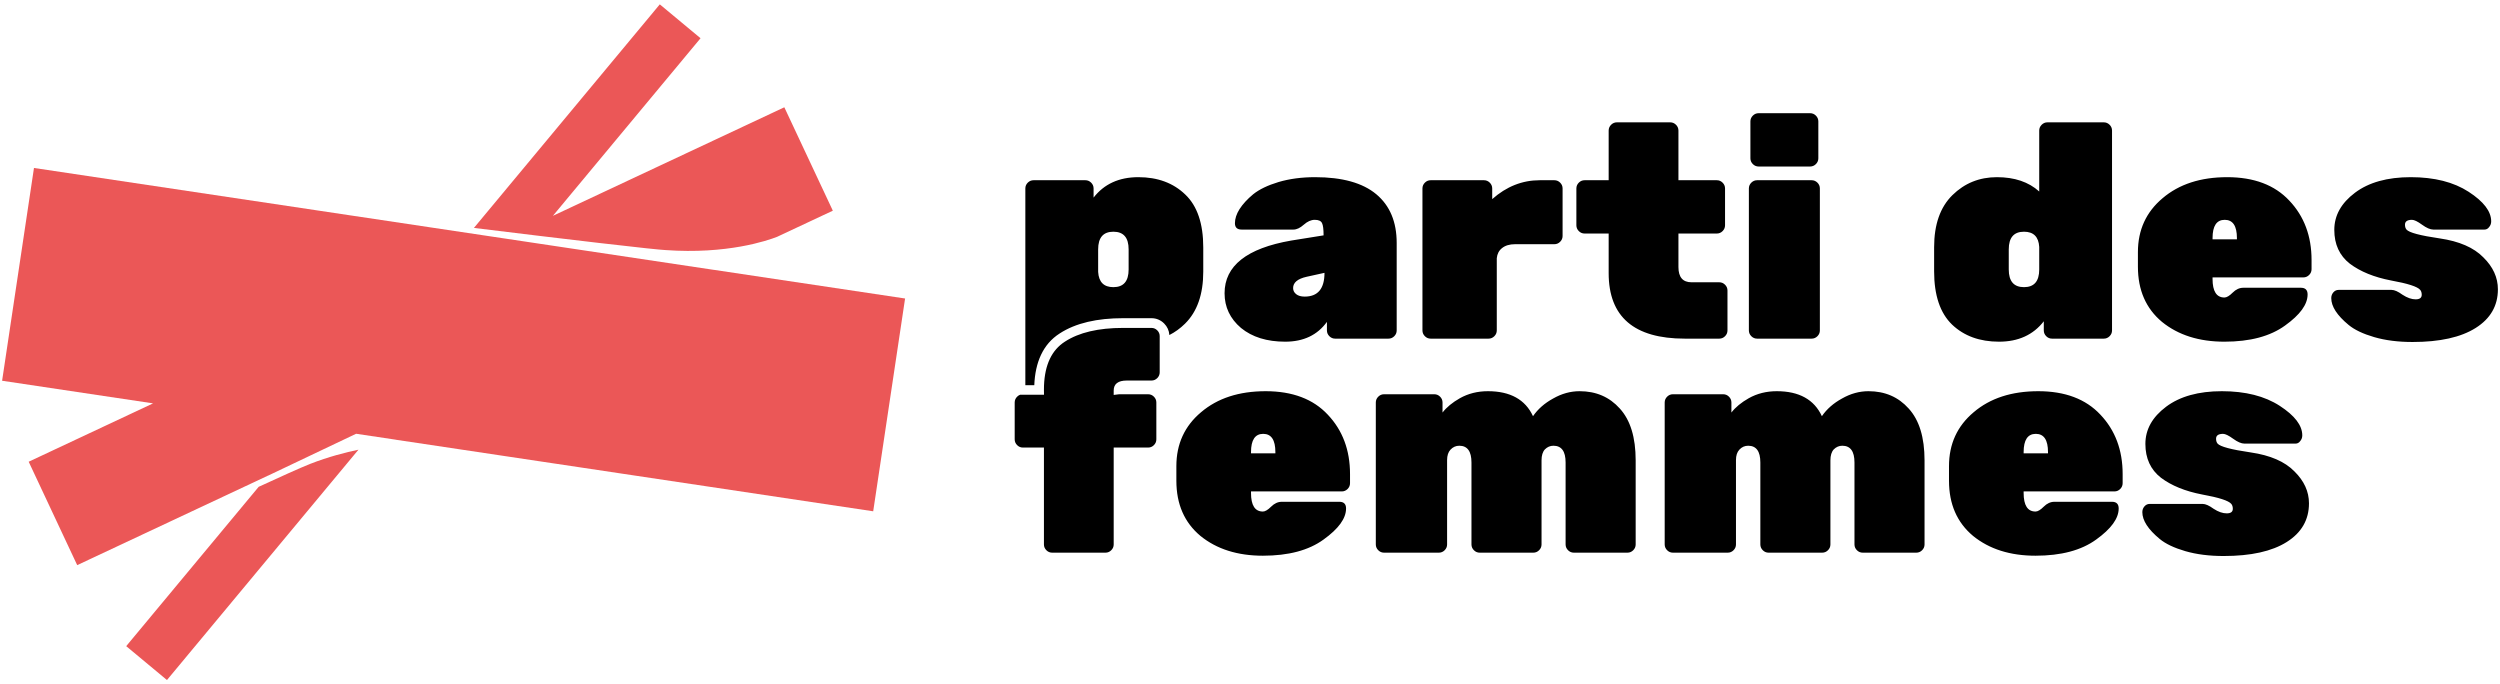
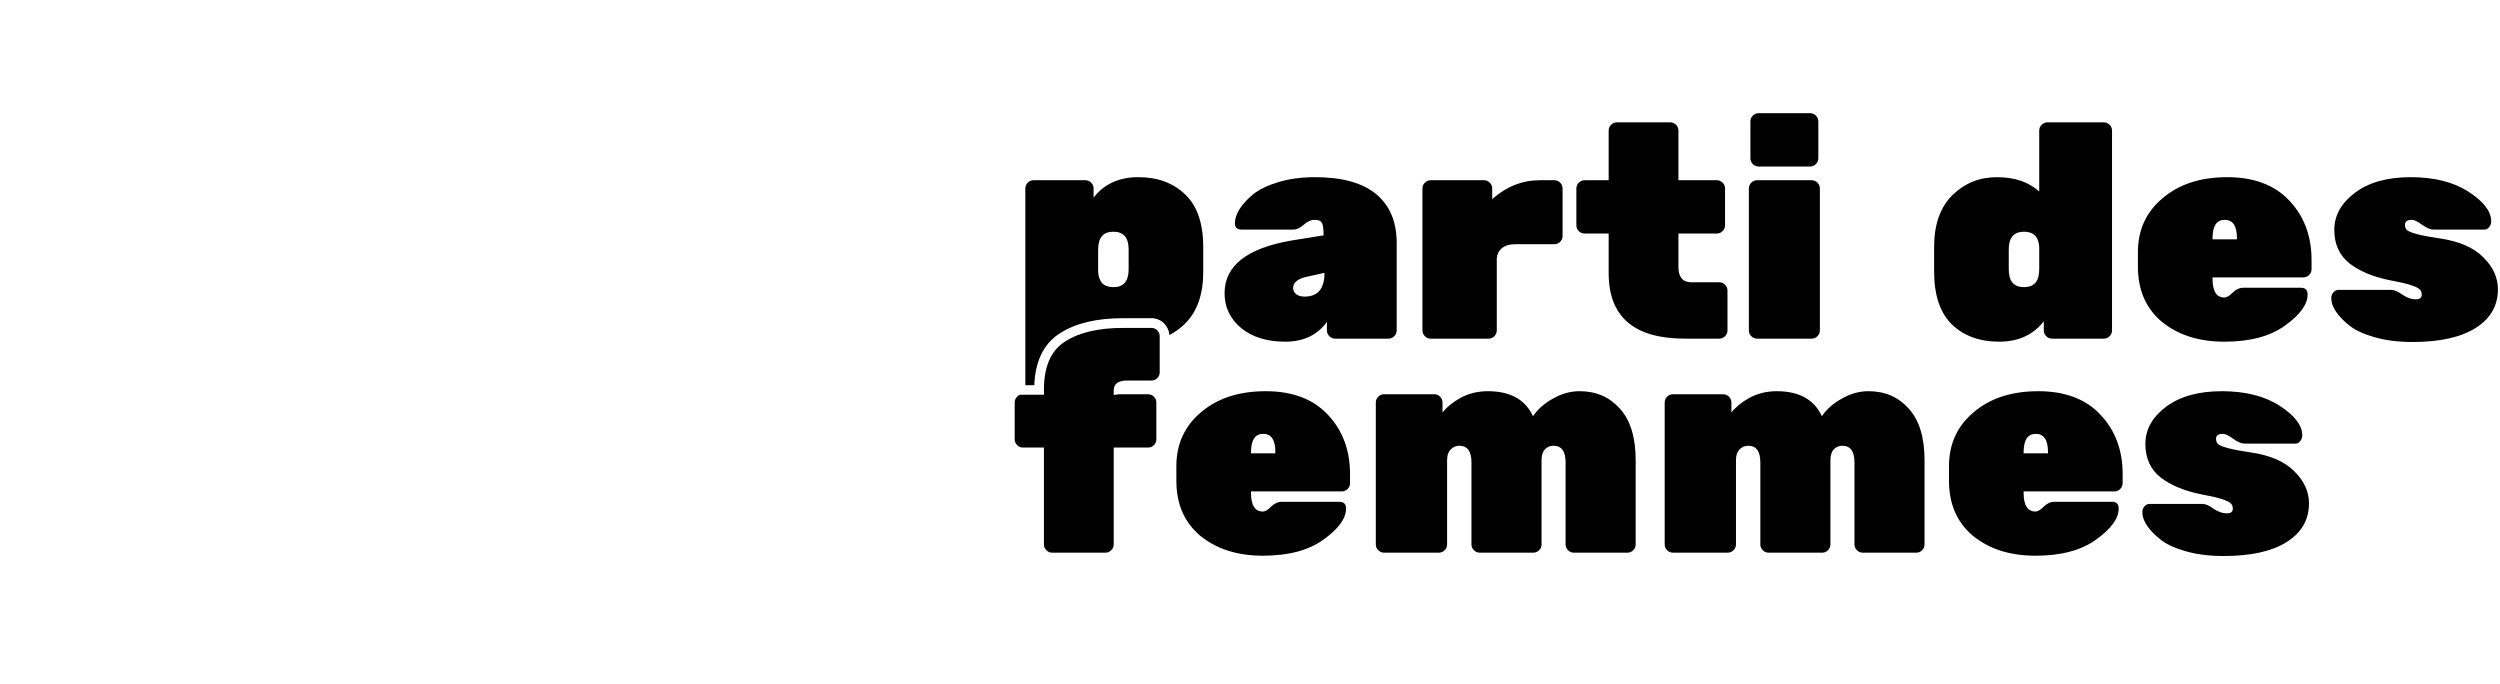
<svg xmlns="http://www.w3.org/2000/svg" width="296" height="81" viewBox="0 0 296 81" fill="none">
  <path d="M263.067 46.318C265.856 46.318 268.141 46.896 269.92 48.05C271.699 49.204 272.59 50.37 272.59 51.549C272.59 51.813 272.505 52.042 272.337 52.234C272.193 52.426 272.012 52.523 271.796 52.523H265.736C265.376 52.523 264.93 52.33 264.401 51.945C263.872 51.561 263.475 51.368 263.211 51.368C262.658 51.368 262.382 51.561 262.382 51.945C262.382 52.186 262.441 52.378 262.562 52.523C262.874 52.883 264.185 53.232 266.493 53.568C268.801 53.905 270.521 54.651 271.651 55.805C272.805 56.935 273.383 58.197 273.383 59.592C273.383 61.539 272.505 63.067 270.75 64.173C268.995 65.279 266.505 65.832 263.283 65.832C261.576 65.832 260.061 65.64 258.738 65.255C257.416 64.87 256.406 64.389 255.709 63.812C254.339 62.682 253.653 61.624 253.652 60.639C253.652 60.374 253.737 60.145 253.905 59.953C254.074 59.761 254.278 59.664 254.519 59.664H260.795C261.131 59.664 261.564 59.857 262.093 60.241C262.646 60.602 263.164 60.782 263.645 60.782C264.125 60.782 264.365 60.602 264.365 60.241C264.365 60.001 264.306 59.808 264.186 59.664C263.873 59.279 262.718 58.907 260.723 58.546C258.727 58.161 257.103 57.5 255.853 56.562C254.626 55.601 254.014 54.266 254.014 52.559C254.014 50.851 254.831 49.385 256.466 48.158C258.101 46.932 260.302 46.318 263.067 46.318ZM149.852 46.318C153.025 46.319 155.478 47.244 157.209 49.096C158.964 50.947 159.843 53.292 159.843 56.13V57.212C159.843 57.476 159.746 57.704 159.554 57.897C159.361 58.089 159.133 58.185 158.868 58.185H148.12V58.366C148.12 59.833 148.589 60.566 149.526 60.566C149.791 60.566 150.115 60.374 150.5 59.989C150.885 59.605 151.306 59.412 151.763 59.412H158.58C159.109 59.412 159.374 59.676 159.374 60.205C159.374 61.383 158.484 62.61 156.704 63.885C154.949 65.159 152.556 65.796 149.526 65.796C146.521 65.796 144.056 65.015 142.132 63.452C140.232 61.865 139.282 59.688 139.282 56.923V55.191C139.282 52.571 140.257 50.443 142.204 48.808C144.152 47.148 146.701 46.318 149.852 46.318ZM241.329 46.318C244.503 46.318 246.956 47.244 248.688 49.096C250.443 50.947 251.321 53.292 251.321 56.13V57.212C251.321 57.476 251.224 57.704 251.032 57.897C250.84 58.089 250.611 58.185 250.347 58.185H239.598V58.366C239.598 59.833 240.067 60.566 241.005 60.566C241.269 60.566 241.594 60.374 241.979 59.989C242.363 59.605 242.784 59.412 243.241 59.412H250.059C250.587 59.412 250.851 59.676 250.852 60.205C250.852 61.383 249.962 62.61 248.183 63.885C246.427 65.159 244.035 65.796 241.005 65.796C237.999 65.796 235.534 65.015 233.61 63.452C231.711 61.865 230.761 59.688 230.761 56.923V55.191C230.761 52.571 231.735 50.443 233.683 48.808C235.63 47.148 238.179 46.318 241.329 46.318ZM136.334 38.825C136.598 38.825 136.827 38.922 137.02 39.114C137.212 39.307 137.308 39.535 137.308 39.8V44.082C137.308 44.346 137.212 44.575 137.02 44.768C136.827 44.96 136.598 45.056 136.334 45.056H133.412C132.378 45.056 131.861 45.453 131.861 46.246V46.761L132.509 46.679H135.938C136.202 46.679 136.431 46.775 136.623 46.968C136.815 47.16 136.911 47.389 136.911 47.653V52.018C136.911 52.282 136.815 52.511 136.623 52.703C136.431 52.895 136.202 52.991 135.938 52.991H131.861V64.462C131.861 64.726 131.765 64.954 131.573 65.147C131.381 65.339 131.152 65.436 130.888 65.436H124.575C124.311 65.436 124.082 65.339 123.89 65.147C123.698 64.954 123.602 64.726 123.602 64.462V52.991H121.112C120.848 52.991 120.62 52.895 120.428 52.703C120.235 52.511 120.139 52.282 120.139 52.018V47.653C120.139 47.389 120.235 47.16 120.428 46.968C120.537 46.858 120.659 46.781 120.792 46.733H123.61L123.602 46.148C123.602 45.981 123.604 45.818 123.61 45.658C123.705 43.179 124.531 41.442 126.09 40.448C127.749 39.366 130.046 38.825 132.979 38.825H136.334ZM187.026 46.318C188.974 46.318 190.562 47.003 191.788 48.374C193.038 49.745 193.663 51.789 193.663 54.506V64.462C193.663 64.726 193.567 64.954 193.375 65.147C193.183 65.339 192.954 65.436 192.689 65.436H186.341C186.076 65.435 185.849 65.339 185.656 65.147C185.464 64.954 185.367 64.726 185.367 64.462V54.759C185.367 53.436 184.887 52.776 183.925 52.775C183.54 52.775 183.204 52.919 182.915 53.208C182.651 53.496 182.518 53.929 182.518 54.506V64.462C182.518 64.726 182.422 64.954 182.229 65.147C182.037 65.339 181.808 65.436 181.544 65.436H175.195C174.931 65.436 174.703 65.339 174.511 65.147C174.318 64.954 174.222 64.726 174.222 64.462V54.759C174.222 53.436 173.741 52.776 172.779 52.775C172.371 52.775 172.022 52.932 171.733 53.244C171.469 53.533 171.336 53.942 171.336 54.471V64.462C171.336 64.726 171.24 64.954 171.048 65.147C170.855 65.339 170.627 65.436 170.362 65.436H163.87C163.606 65.436 163.377 65.339 163.185 65.147C162.992 64.954 162.896 64.726 162.896 64.462V47.653C162.896 47.389 162.992 47.16 163.185 46.968C163.377 46.776 163.606 46.679 163.87 46.679H169.821C170.086 46.679 170.314 46.775 170.507 46.968C170.699 47.16 170.795 47.389 170.795 47.653V48.844C171.276 48.218 171.962 47.653 172.852 47.148C173.837 46.595 174.944 46.318 176.17 46.318C178.815 46.319 180.594 47.305 181.508 49.276C182.085 48.435 182.879 47.738 183.889 47.185C184.899 46.608 185.944 46.318 187.026 46.318ZM221.229 46.318C223.177 46.318 224.765 47.003 225.991 48.374C227.242 49.745 227.866 51.789 227.866 54.506V64.462C227.866 64.726 227.77 64.954 227.578 65.147C227.386 65.339 227.157 65.436 226.893 65.436H220.544C220.28 65.435 220.052 65.339 219.859 65.147C219.667 64.954 219.57 64.726 219.57 64.462V54.759C219.57 53.436 219.09 52.776 218.128 52.775C217.743 52.775 217.407 52.919 217.118 53.208C216.854 53.496 216.721 53.929 216.721 54.506V64.462C216.721 64.726 216.625 64.954 216.433 65.147C216.24 65.339 216.012 65.436 215.747 65.436H209.398C209.134 65.436 208.906 65.339 208.714 65.147C208.522 64.954 208.425 64.726 208.425 64.462V54.759C208.425 53.436 207.944 52.776 206.982 52.775C206.574 52.775 206.224 52.931 205.936 53.244C205.671 53.533 205.539 53.942 205.539 54.471V64.462C205.539 64.726 205.443 64.954 205.251 65.147C205.059 65.339 204.83 65.436 204.565 65.436H198.072C197.808 65.435 197.58 65.339 197.388 65.147C197.195 64.954 197.099 64.726 197.099 64.462V47.653C197.099 47.389 197.195 47.16 197.388 46.968C197.58 46.776 197.808 46.679 198.072 46.679H204.024C204.289 46.679 204.518 46.775 204.71 46.968C204.902 47.16 204.998 47.389 204.998 47.653V48.844C205.479 48.219 206.164 47.653 207.054 47.148C208.04 46.595 209.147 46.318 210.373 46.318C213.018 46.319 214.797 47.305 215.711 49.276C216.288 48.435 217.082 47.738 218.092 47.185C219.102 46.608 220.147 46.318 221.229 46.318ZM149.562 51.368C148.601 51.368 148.12 52.09 148.12 53.532V53.677H151.005V53.532C151.005 52.09 150.524 51.368 149.562 51.368ZM241.041 51.368C240.079 51.368 239.598 52.09 239.598 53.532V53.677H242.483V53.532C242.483 52.09 242.003 51.368 241.041 51.368ZM134.783 20.977C137.068 20.978 138.919 21.663 140.338 23.034C141.756 24.381 142.466 26.472 142.466 29.31V32.159C142.466 34.852 141.744 36.908 140.302 38.327C139.736 38.884 139.118 39.33 138.452 39.668C138.421 39.142 138.205 38.67 137.834 38.3C137.433 37.898 136.913 37.674 136.334 37.674H132.979C129.926 37.674 127.381 38.234 125.466 39.481C123.487 40.746 122.566 42.9 122.46 45.609H121.401V22.312C121.401 22.048 121.497 21.819 121.689 21.627C121.882 21.435 122.11 21.339 122.375 21.339H128.507C128.771 21.339 129 21.435 129.192 21.627C129.385 21.819 129.48 22.048 129.48 22.312V23.395C130.731 21.783 132.499 20.977 134.783 20.977ZM285.435 20.977C288.224 20.977 290.509 21.555 292.288 22.709C294.068 23.863 294.957 25.03 294.957 26.208C294.957 26.473 294.873 26.701 294.705 26.894C294.561 27.086 294.38 27.182 294.163 27.182H288.104C287.743 27.181 287.298 26.989 286.77 26.605C286.241 26.22 285.844 26.027 285.579 26.027C285.026 26.027 284.749 26.22 284.749 26.605C284.749 26.845 284.81 27.037 284.93 27.182C285.242 27.542 286.553 27.891 288.861 28.227C291.17 28.564 292.889 29.31 294.02 30.464C295.174 31.594 295.751 32.857 295.751 34.252C295.751 36.2 294.872 37.726 293.117 38.832C291.362 39.938 288.873 40.492 285.651 40.492C283.944 40.492 282.429 40.3 281.106 39.915C279.784 39.53 278.774 39.049 278.076 38.472C276.706 37.342 276.021 36.284 276.021 35.298C276.021 35.033 276.104 34.805 276.272 34.612C276.441 34.42 276.645 34.324 276.886 34.324H283.162C283.499 34.324 283.932 34.516 284.461 34.9C285.014 35.261 285.531 35.442 286.012 35.442C286.493 35.442 286.733 35.261 286.733 34.9C286.733 34.66 286.673 34.468 286.553 34.324C286.24 33.94 285.086 33.567 283.09 33.206C281.094 32.821 279.471 32.16 278.221 31.222C276.994 30.26 276.381 28.925 276.381 27.218C276.381 25.511 277.199 24.044 278.834 22.817C280.469 21.591 282.669 20.977 285.435 20.977ZM155.702 20.977C158.924 20.978 161.341 21.651 162.952 22.998C164.563 24.345 165.368 26.268 165.368 28.769V39.121C165.368 39.386 165.272 39.614 165.08 39.807C164.888 39.999 164.659 40.095 164.395 40.095H158.082C157.818 40.095 157.59 39.999 157.397 39.807C157.205 39.614 157.108 39.386 157.108 39.121V38.111C155.978 39.674 154.331 40.456 152.167 40.456C150.003 40.456 148.259 39.914 146.937 38.832C145.638 37.726 144.989 36.356 144.989 34.721C144.989 31.474 147.622 29.394 152.889 28.48L156.712 27.867C156.712 27.146 156.651 26.665 156.531 26.425C156.411 26.16 156.123 26.027 155.666 26.027C155.233 26.027 154.8 26.22 154.367 26.605C153.934 26.989 153.525 27.182 153.141 27.182H147.009C146.48 27.182 146.216 26.93 146.216 26.425C146.216 25.896 146.396 25.343 146.757 24.766C147.142 24.165 147.683 23.575 148.38 22.998C149.101 22.421 150.099 21.939 151.373 21.555C152.672 21.17 154.115 20.977 155.702 20.977ZM249.091 14.485C249.355 14.485 249.584 14.581 249.776 14.773C249.969 14.966 250.064 15.194 250.064 15.459V39.121C250.064 39.386 249.969 39.614 249.776 39.807C249.584 39.999 249.355 40.095 249.091 40.095H242.959C242.695 40.095 242.466 39.999 242.273 39.807C242.081 39.614 241.985 39.386 241.985 39.121V38.039C240.735 39.65 238.967 40.456 236.683 40.456C234.398 40.456 232.547 39.782 231.128 38.435C229.709 37.065 229 34.961 229 32.123V29.274C229 26.581 229.721 24.525 231.164 23.106C232.607 21.688 234.362 20.978 236.43 20.977C238.522 20.977 240.194 21.543 241.444 22.673V15.459C241.444 15.194 241.54 14.966 241.732 14.773C241.925 14.581 242.154 14.485 242.418 14.485H249.091ZM263.697 20.977C266.871 20.978 269.324 21.903 271.056 23.755C272.811 25.607 273.688 27.952 273.688 30.789V31.871C273.688 32.136 273.593 32.364 273.4 32.557C273.208 32.749 272.979 32.845 272.715 32.845H261.966V33.025C261.966 34.492 262.435 35.225 263.372 35.226C263.637 35.226 263.962 35.033 264.347 34.648C264.731 34.264 265.152 34.071 265.608 34.071H272.426C272.955 34.071 273.22 34.336 273.22 34.865C273.22 36.043 272.33 37.27 270.551 38.544C268.795 39.818 266.402 40.456 263.372 40.456C260.367 40.456 257.902 39.674 255.979 38.111C254.079 36.524 253.129 34.347 253.129 31.582V29.851C253.129 27.23 254.102 25.102 256.05 23.467C257.998 21.808 260.547 20.977 263.697 20.977ZM175.704 21.339C175.968 21.339 176.196 21.435 176.389 21.627C176.581 21.819 176.678 22.048 176.678 22.312V23.575C178.361 22.084 180.237 21.339 182.305 21.339H184.036C184.301 21.339 184.529 21.435 184.722 21.627C184.914 21.819 185.01 22.048 185.01 22.312V27.939C185.01 28.204 184.914 28.433 184.722 28.625C184.529 28.817 184.301 28.913 184.036 28.913H179.383C178.734 28.913 178.217 29.069 177.832 29.382C177.471 29.67 177.267 30.067 177.219 30.572V39.121C177.219 39.386 177.122 39.614 176.93 39.807C176.737 39.999 176.509 40.095 176.245 40.095H169.392C169.127 40.095 168.898 39.999 168.706 39.807C168.514 39.614 168.418 39.386 168.418 39.121V22.312C168.418 22.048 168.514 21.819 168.706 21.627C168.898 21.435 169.127 21.339 169.392 21.339H175.704ZM197.752 14.485C198.016 14.485 198.245 14.581 198.438 14.773C198.63 14.966 198.727 15.194 198.727 15.459V21.339H203.271C203.536 21.339 203.764 21.435 203.956 21.627C204.148 21.819 204.245 22.048 204.245 22.312V26.677C204.245 26.941 204.148 27.17 203.956 27.362C203.764 27.554 203.536 27.65 203.271 27.65H198.727V31.618C198.727 32.821 199.243 33.422 200.277 33.422H203.56C203.824 33.422 204.053 33.519 204.245 33.711C204.437 33.903 204.533 34.131 204.533 34.395V39.121C204.533 39.386 204.437 39.614 204.245 39.807C204.053 39.999 203.824 40.095 203.56 40.095H199.483C193.472 40.095 190.466 37.51 190.466 32.34V27.65H187.616C187.352 27.65 187.124 27.554 186.932 27.362C186.739 27.17 186.643 26.941 186.643 26.677V22.312C186.643 22.048 186.739 21.819 186.932 21.627C187.124 21.435 187.352 21.339 187.616 21.339H190.466V15.459C190.466 15.194 190.563 14.966 190.755 14.773C190.947 14.581 191.176 14.485 191.44 14.485H197.752ZM214.498 21.339C214.762 21.339 214.991 21.435 215.184 21.627C215.376 21.819 215.472 22.048 215.472 22.312V39.121C215.472 39.386 215.376 39.614 215.184 39.807C214.991 39.999 214.762 40.095 214.498 40.095H208.041C207.777 40.095 207.549 39.999 207.356 39.807C207.164 39.614 207.067 39.386 207.067 39.121V22.312C207.067 22.048 207.164 21.819 207.356 21.627C207.549 21.435 207.777 21.339 208.041 21.339H214.498ZM154.691 32.773C153.634 33.013 153.104 33.458 153.104 34.107C153.105 34.396 153.225 34.637 153.466 34.829C153.706 35.021 154.043 35.117 154.476 35.117C156.038 35.117 156.82 34.179 156.82 32.304L154.691 32.773ZM131.825 27.435C130.623 27.435 130.022 28.132 130.021 29.526V32.195C130.094 33.398 130.695 33.999 131.825 33.999C133.027 33.999 133.629 33.302 133.629 31.907V29.526C133.629 28.132 133.028 27.435 131.825 27.435ZM239.641 27.435C238.438 27.435 237.837 28.132 237.837 29.526V31.907C237.837 33.302 238.438 33.999 239.641 33.999C240.843 33.999 241.444 33.302 241.444 31.907V29.238C241.372 28.036 240.771 27.435 239.641 27.435ZM263.408 26.027C262.447 26.027 261.966 26.749 261.966 28.191V28.336H264.852V28.191C264.851 26.749 264.37 26.027 263.408 26.027ZM214.317 13.403C214.582 13.403 214.811 13.499 215.003 13.691C215.195 13.884 215.291 14.113 215.291 14.377V18.741C215.291 19.006 215.195 19.234 215.003 19.427C214.811 19.619 214.582 19.716 214.317 19.716H208.222C207.957 19.716 207.729 19.619 207.536 19.427C207.344 19.234 207.248 19.006 207.248 18.741V14.377C207.248 14.113 207.344 13.884 207.536 13.691C207.729 13.499 207.957 13.403 208.222 13.403H214.317Z" fill="black" />
-   <path d="M19.768 80.516L14.943 76.505L30.626 57.64C32.847 56.616 35.593 55.367 36.721 54.925C38.892 54.076 40.964 53.552 42.44 53.244L19.768 80.516ZM60.161 28.299L84.522 31.952L84.524 31.95L107.162 35.342L103.387 60.537L46.841 52.062L46.852 52.058L42.164 51.357L31.72 56.324L31.73 56.314L9.14 66.912L3.396 54.669L18.123 47.759L0.249 45.081L4.023 19.887L60.161 28.299ZM82.944 4.527L65.463 25.553L92.864 12.702L98.607 24.945L92.022 28.034C92.017 28.035 92.013 28.038 92.008 28.04C90.878 28.482 86.084 30.137 78.76 29.606C78.516 29.588 78.269 29.569 78.019 29.546C77.629 29.511 77.121 29.459 76.519 29.395C73.629 29.09 68.569 28.494 63.852 27.927C60.946 27.578 58.17 27.241 56.112 26.986L78.12 0.516L82.944 4.527Z" fill="#EB5757" />
</svg>